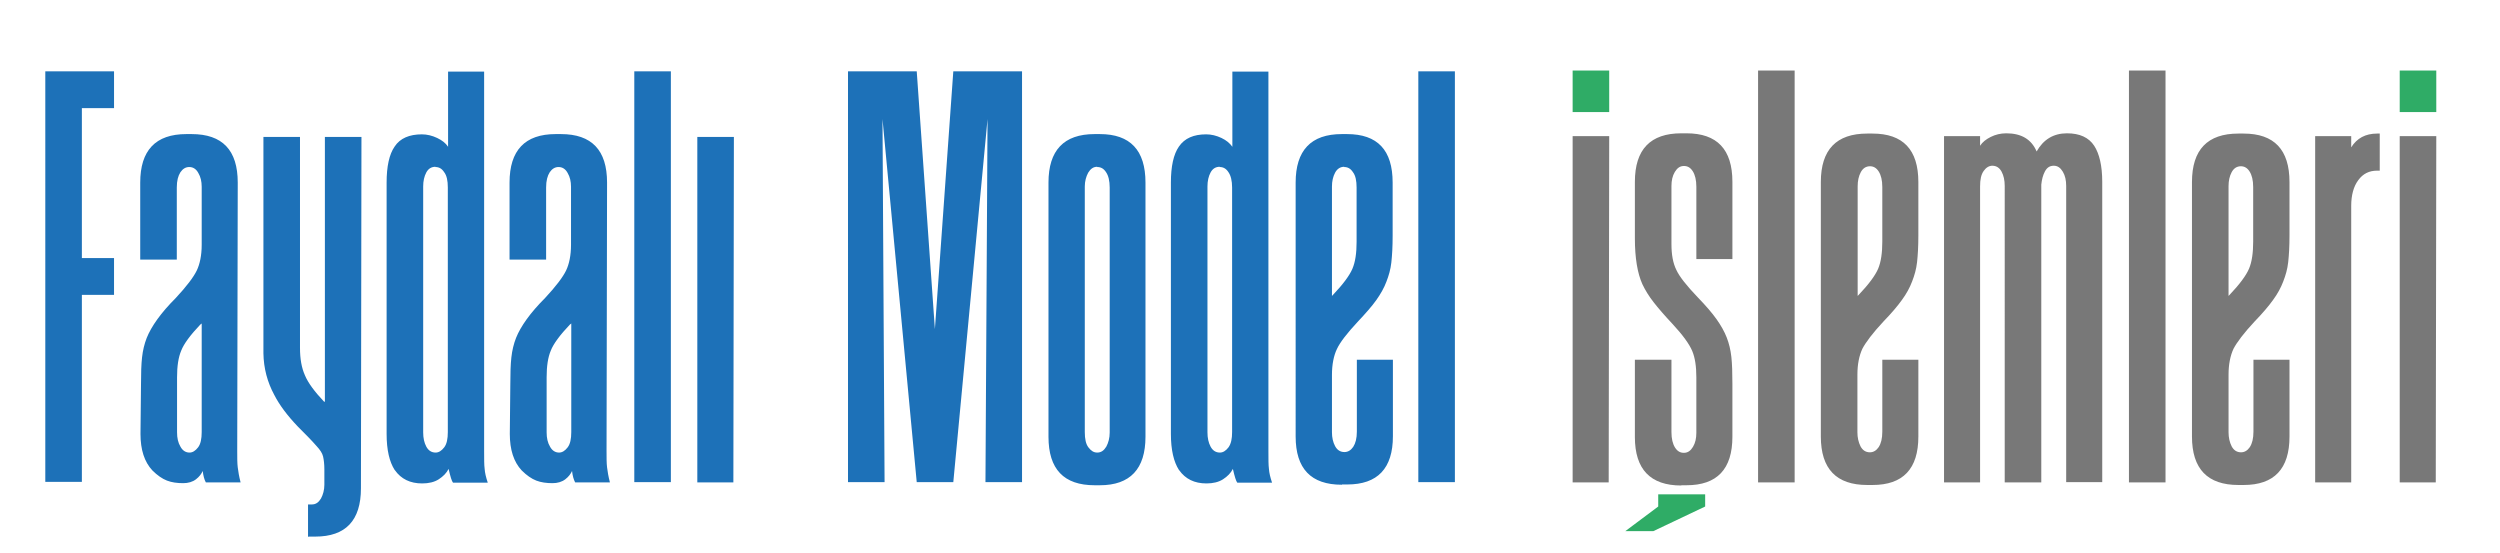
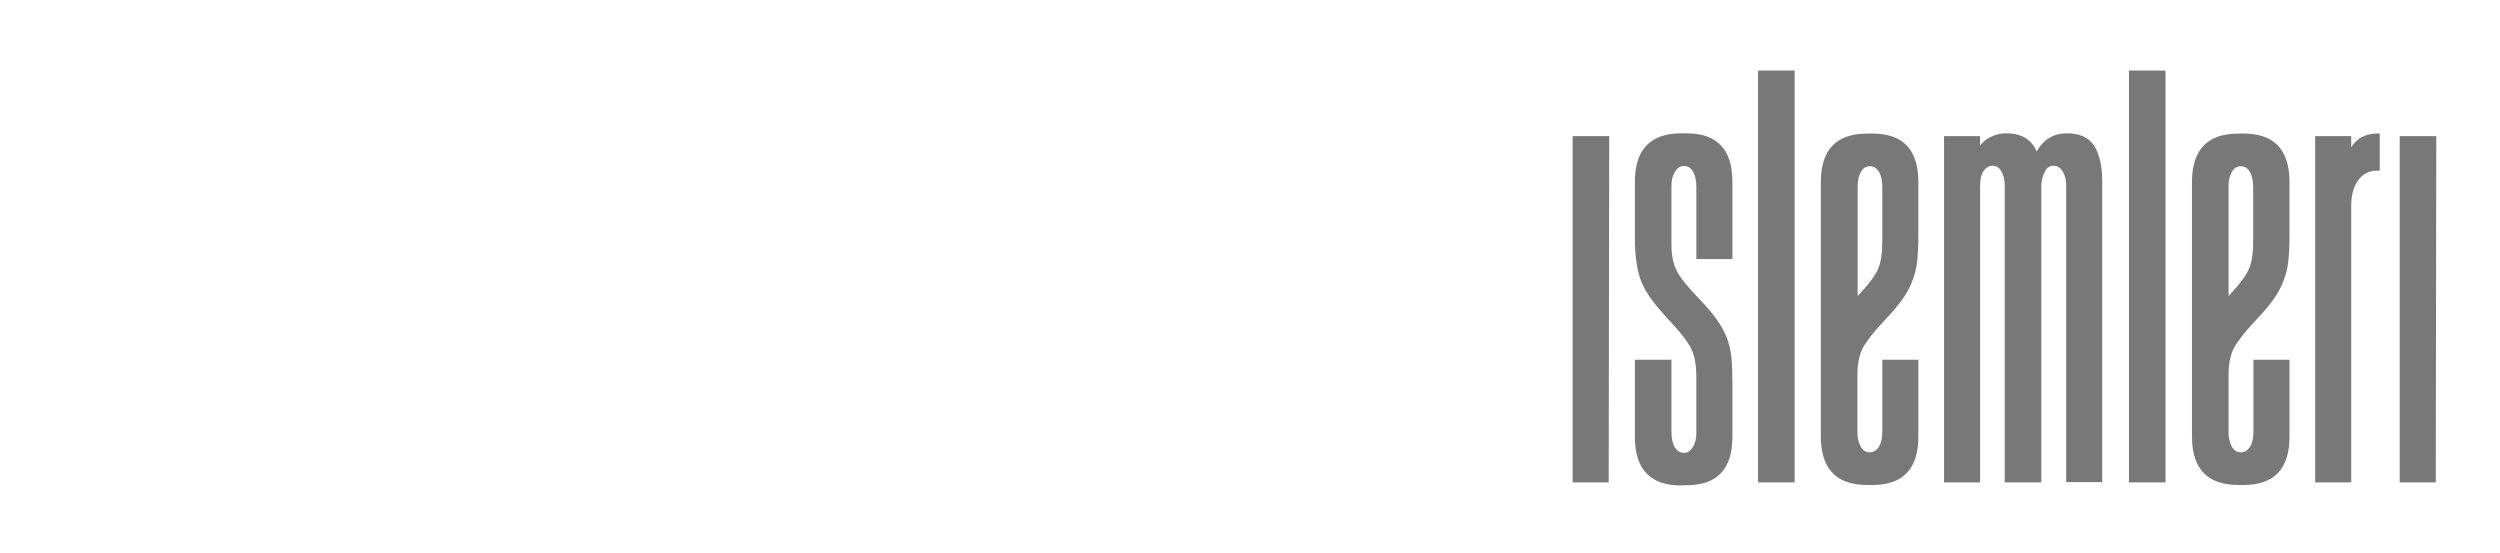
<svg xmlns="http://www.w3.org/2000/svg" id="katman_2" data-name="katman 2" width="34mm" height="7.52mm" viewBox="0 0 96.38 21.32">
  <defs>
    <style> .cls-1 { fill: #2fac66; } .cls-2 { fill: #1d71b8; } .cls-3 { fill: #787878; } </style>
  </defs>
  <path class="cls-3" d="M60.63,18.6V5.25h1.41l-.02,13.35h-1.39ZM64.82,18.72c-1.19,0-1.79-.62-1.79-1.87v-2.98h1.41v2.79c0,.26.05.46.14.6.09.14.2.2.34.2.15,0,.26-.08.35-.23s.13-.33.13-.54v-2.14c0-.42-.05-.76-.16-1.02-.11-.26-.36-.61-.76-1.04-.31-.33-.55-.61-.73-.84-.18-.23-.32-.46-.43-.69-.19-.42-.29-1.01-.29-1.77v-2.18c0-1.25.6-1.87,1.79-1.87h.2c1.18,0,1.77.62,1.77,1.87v2.98h-1.39v-2.79c0-.26-.05-.46-.14-.6s-.2-.2-.34-.2c-.15,0-.26.08-.35.23s-.13.33-.13.54v2.24c0,.41.06.74.19,1,.12.26.4.61.82,1.05.32.33.56.61.73.85.17.24.3.47.39.7s.15.48.18.75.04.62.04,1.04v2.04c0,1.25-.59,1.87-1.77,1.87h-.2ZM67.78,18.6V2.72h1.41v15.88h-1.41ZM71.99,18.7c-1.19,0-1.79-.62-1.79-1.87V7.02c0-1.25.6-1.87,1.79-1.87h.2c1.18,0,1.77.62,1.77,1.87v2.06c0,.42-.02.76-.05,1.03-.03.27-.1.51-.19.74-.09.24-.22.48-.39.71-.17.24-.41.52-.71.83-.42.45-.69.81-.82,1.06-.12.26-.19.59-.19.99v2.23c0,.2.04.38.12.54.08.15.2.23.36.23.14,0,.25-.07.34-.2.09-.14.14-.33.14-.6v-2.77h1.39v2.96c0,1.25-.59,1.87-1.77,1.87,0,0-.2,0-.2,0ZM72.1,6.41c-.16,0-.28.08-.36.23s-.12.33-.12.54v4.23l.03-.03c.4-.42.65-.76.76-1.02.11-.26.16-.61.16-1.04v-2.11c0-.26-.05-.46-.14-.6s-.2-.2-.34-.2h.01ZM79.66,18.6V7.17c0-.22-.04-.4-.13-.55s-.2-.23-.35-.23-.26.07-.34.22c-.08.15-.12.32-.14.51v11.48h-1.41V7.17c0-.22-.04-.4-.12-.55-.08-.15-.2-.23-.36-.23-.12,0-.24.07-.33.2-.1.14-.14.33-.14.6v11.41h-1.39V5.25h1.39v.37c.09-.14.23-.25.41-.34s.38-.14.6-.14c.58,0,.97.23,1.17.7.26-.46.65-.7,1.17-.7.49,0,.84.16,1.05.48.2.31.31.77.31,1.39v11.58h-1.39,0ZM82.08,18.6V2.72h1.41v15.88h-1.41ZM86.3,18.7c-1.19,0-1.79-.62-1.79-1.87V7.02c0-1.25.6-1.87,1.79-1.87h.2c1.18,0,1.77.62,1.77,1.87v2.06c0,.42-.02.76-.05,1.03-.03.27-.1.51-.19.74-.09.24-.22.48-.39.71-.17.24-.41.52-.71.83-.42.45-.69.81-.82,1.06-.12.26-.19.59-.19.99v2.23c0,.2.04.38.12.54.08.15.2.23.36.23.14,0,.25-.07.34-.2.09-.14.14-.33.14-.6v-2.77h1.39v2.96c0,1.25-.59,1.87-1.77,1.87,0,0-.2,0-.2,0ZM86.4,6.41c-.16,0-.28.08-.36.23s-.12.33-.12.54v4.23l.03-.03c.4-.42.65-.76.76-1.02.11-.26.16-.61.16-1.04v-2.11c0-.26-.05-.46-.14-.6s-.2-.2-.34-.2h.01ZM89.26,18.6V5.25h1.39v.43c.22-.35.55-.53,1-.53h.1v1.43h-.1c-.31,0-.55.12-.73.37-.18.24-.27.58-.27.99v10.66s-1.39,0-1.39,0ZM92.52,18.6V5.25h1.41l-.02,13.35h-1.39Z" />
-   <path class="cls-1" d="M65.74,19.06v.47l-2,.95h-1.08l1.27-.95v-.47h1.81ZM60.63,4.32v-1.6h1.41v1.6h-1.41ZM92.52,4.32v-1.6h1.41v1.6h-1.41Z" />
-   <path class="cls-2" d="M3.15,4.17v5.78h1.24v1.42h-1.24v7.21h-1.41V2.75h2.65v1.42h-1.24ZM7.07,18.63c-.25,0-.46-.03-.64-.1-.18-.07-.37-.2-.56-.39-.31-.33-.46-.8-.46-1.41l.02-1.93c0-.41.01-.75.04-1.02s.09-.52.18-.75c.18-.45.55-.97,1.12-1.54.42-.45.69-.81.81-1.06s.19-.59.19-.99v-2.24c0-.2-.04-.38-.13-.53-.08-.15-.2-.23-.35-.23-.14,0-.25.07-.34.2-.09.14-.14.33-.14.59v2.78h-1.41v-2.97c0-1.24.59-1.87,1.78-1.87h.2c1.19,0,1.78.62,1.78,1.87l-.02,10.35c0,.26,0,.47.02.63.02.16.05.35.11.58h-1.34c-.06-.11-.1-.26-.12-.44-.05.11-.13.22-.26.32-.13.1-.3.15-.5.15ZM7.73,12.5c-.4.42-.65.76-.75,1.02-.11.26-.16.6-.16,1.03v2.12c0,.22.04.4.13.55.08.15.2.23.35.23.12,0,.23-.07.33-.2s.14-.33.14-.59v-4.19l-.03.03ZM11.87,20.7v-1.25h.15c.15,0,.26-.08.35-.23.08-.15.13-.33.13-.53v-.59c0-.2-.02-.37-.05-.5-.03-.13-.12-.26-.25-.4-.2-.23-.45-.48-.73-.76-.4-.42-.7-.82-.9-1.21-.27-.5-.41-1.03-.42-1.61V5.28h1.41v8.13c0,.42.06.77.19,1.06.12.29.37.63.75,1.03l.02-.03V5.28h1.41l-.02,13.55c0,1.24-.59,1.86-1.76,1.86h-.25ZM15.21,18.12c-.2-.31-.31-.77-.31-1.39V7.04c0-.62.1-1.09.31-1.39.21-.32.57-.47,1.05-.47.2,0,.4.05.59.14.19.09.33.2.42.34v-2.9h1.39v14.64c0,.31,0,.53.02.68.01.15.05.32.12.53h-1.34c-.05-.06-.1-.23-.17-.53-.08.16-.21.29-.38.4s-.39.16-.64.16c-.46,0-.81-.17-1.05-.51ZM16.79,6.43c-.16,0-.28.07-.36.22-.08.15-.12.33-.12.54v9.48c0,.22.04.4.12.55.08.15.2.23.36.23.12,0,.23-.07.33-.2s.14-.33.14-.59V7.23c0-.26-.04-.46-.14-.59-.09-.14-.2-.2-.34-.2ZM21.31,18.63c-.25,0-.46-.03-.64-.1-.18-.07-.37-.2-.56-.39-.31-.33-.46-.8-.46-1.41l.02-1.93c0-.41.01-.75.04-1.02s.09-.52.18-.75c.18-.45.55-.97,1.12-1.54.42-.45.69-.81.81-1.06s.19-.59.19-.99v-2.24c0-.2-.04-.38-.13-.53-.08-.15-.2-.23-.35-.23-.14,0-.25.07-.34.2-.09.14-.14.33-.14.59v2.78h-1.41v-2.97c0-1.24.59-1.87,1.78-1.87h.2c1.19,0,1.78.62,1.78,1.87l-.02,10.35c0,.26,0,.47.02.63.02.16.05.35.11.58h-1.34c-.06-.11-.1-.26-.12-.44-.05.11-.13.22-.26.32-.13.1-.3.15-.5.15ZM21.98,12.5c-.4.42-.65.76-.75,1.02-.11.26-.16.6-.16,1.03v2.12c0,.22.04.4.13.55.08.15.2.23.35.23.12,0,.23-.07.33-.2s.14-.33.14-.59v-4.19l-.03.03ZM24.45,18.59V2.75h1.41v15.84h-1.41ZM26.88,18.59V5.28h1.41l-.02,13.32h-1.39ZM37.99,18.59l.08-14-1.32,14h-1.41l-1.32-14,.08,14h-1.41V2.75h2.65l.7,9.94.71-9.94h2.65v15.84h-1.41ZM42.2,18.71c-1.19,0-1.78-.62-1.78-1.87V7.04c0-1.24.59-1.87,1.78-1.87h.2c1.17,0,1.76.62,1.76,1.87v9.8c0,1.24-.59,1.87-1.76,1.87h-.2ZM42.3,6.43c-.15,0-.26.08-.35.23-.08.15-.13.33-.13.53v9.47c0,.26.04.46.14.59s.2.2.34.2c.15,0,.26-.08.35-.23.08-.15.13-.33.13-.54V7.23c0-.26-.05-.46-.14-.59-.09-.14-.2-.2-.34-.2ZM45.45,18.12c-.2-.31-.31-.77-.31-1.39V7.04c0-.62.1-1.09.31-1.39.22-.32.57-.47,1.05-.47.2,0,.4.05.59.14.19.09.32.2.42.34v-2.9h1.39v14.64c0,.31,0,.53.02.68.01.15.05.32.12.53h-1.34c-.05-.06-.1-.23-.17-.53-.08.16-.21.29-.38.4s-.39.16-.64.16c-.46,0-.81-.17-1.05-.51ZM47.03,6.43c-.16,0-.28.07-.36.22-.08.15-.12.33-.12.54v9.48c0,.22.04.4.12.55.08.15.2.23.36.23.12,0,.23-.07.33-.2.1-.14.14-.33.14-.59V7.23c0-.26-.05-.46-.14-.59-.09-.14-.2-.2-.34-.2ZM51.73,18.69c-1.19,0-1.78-.62-1.78-1.86V7.04c0-1.24.59-1.87,1.78-1.87h.2c1.18,0,1.76.62,1.76,1.87v2.05c0,.42-.02.76-.05,1.03-.03.27-.1.51-.19.74-.09.24-.22.47-.39.71-.17.24-.41.51-.71.83-.42.45-.69.8-.81,1.06-.12.25-.19.59-.19.99v2.22c0,.2.04.38.12.53.08.15.2.23.36.23.14,0,.25-.07.34-.2.09-.14.14-.33.14-.59v-2.77h1.39v2.95c0,1.24-.59,1.86-1.76,1.86h-.2ZM51.83,6.43c-.16,0-.28.08-.36.23-.08.15-.12.33-.12.53v4.22l.03-.03c.4-.42.65-.76.76-1.02.11-.26.16-.6.16-1.03v-2.1c0-.26-.04-.46-.14-.59-.09-.14-.2-.2-.34-.2ZM54.68,18.59V2.75h1.41v15.84h-1.41Z" />
</svg>